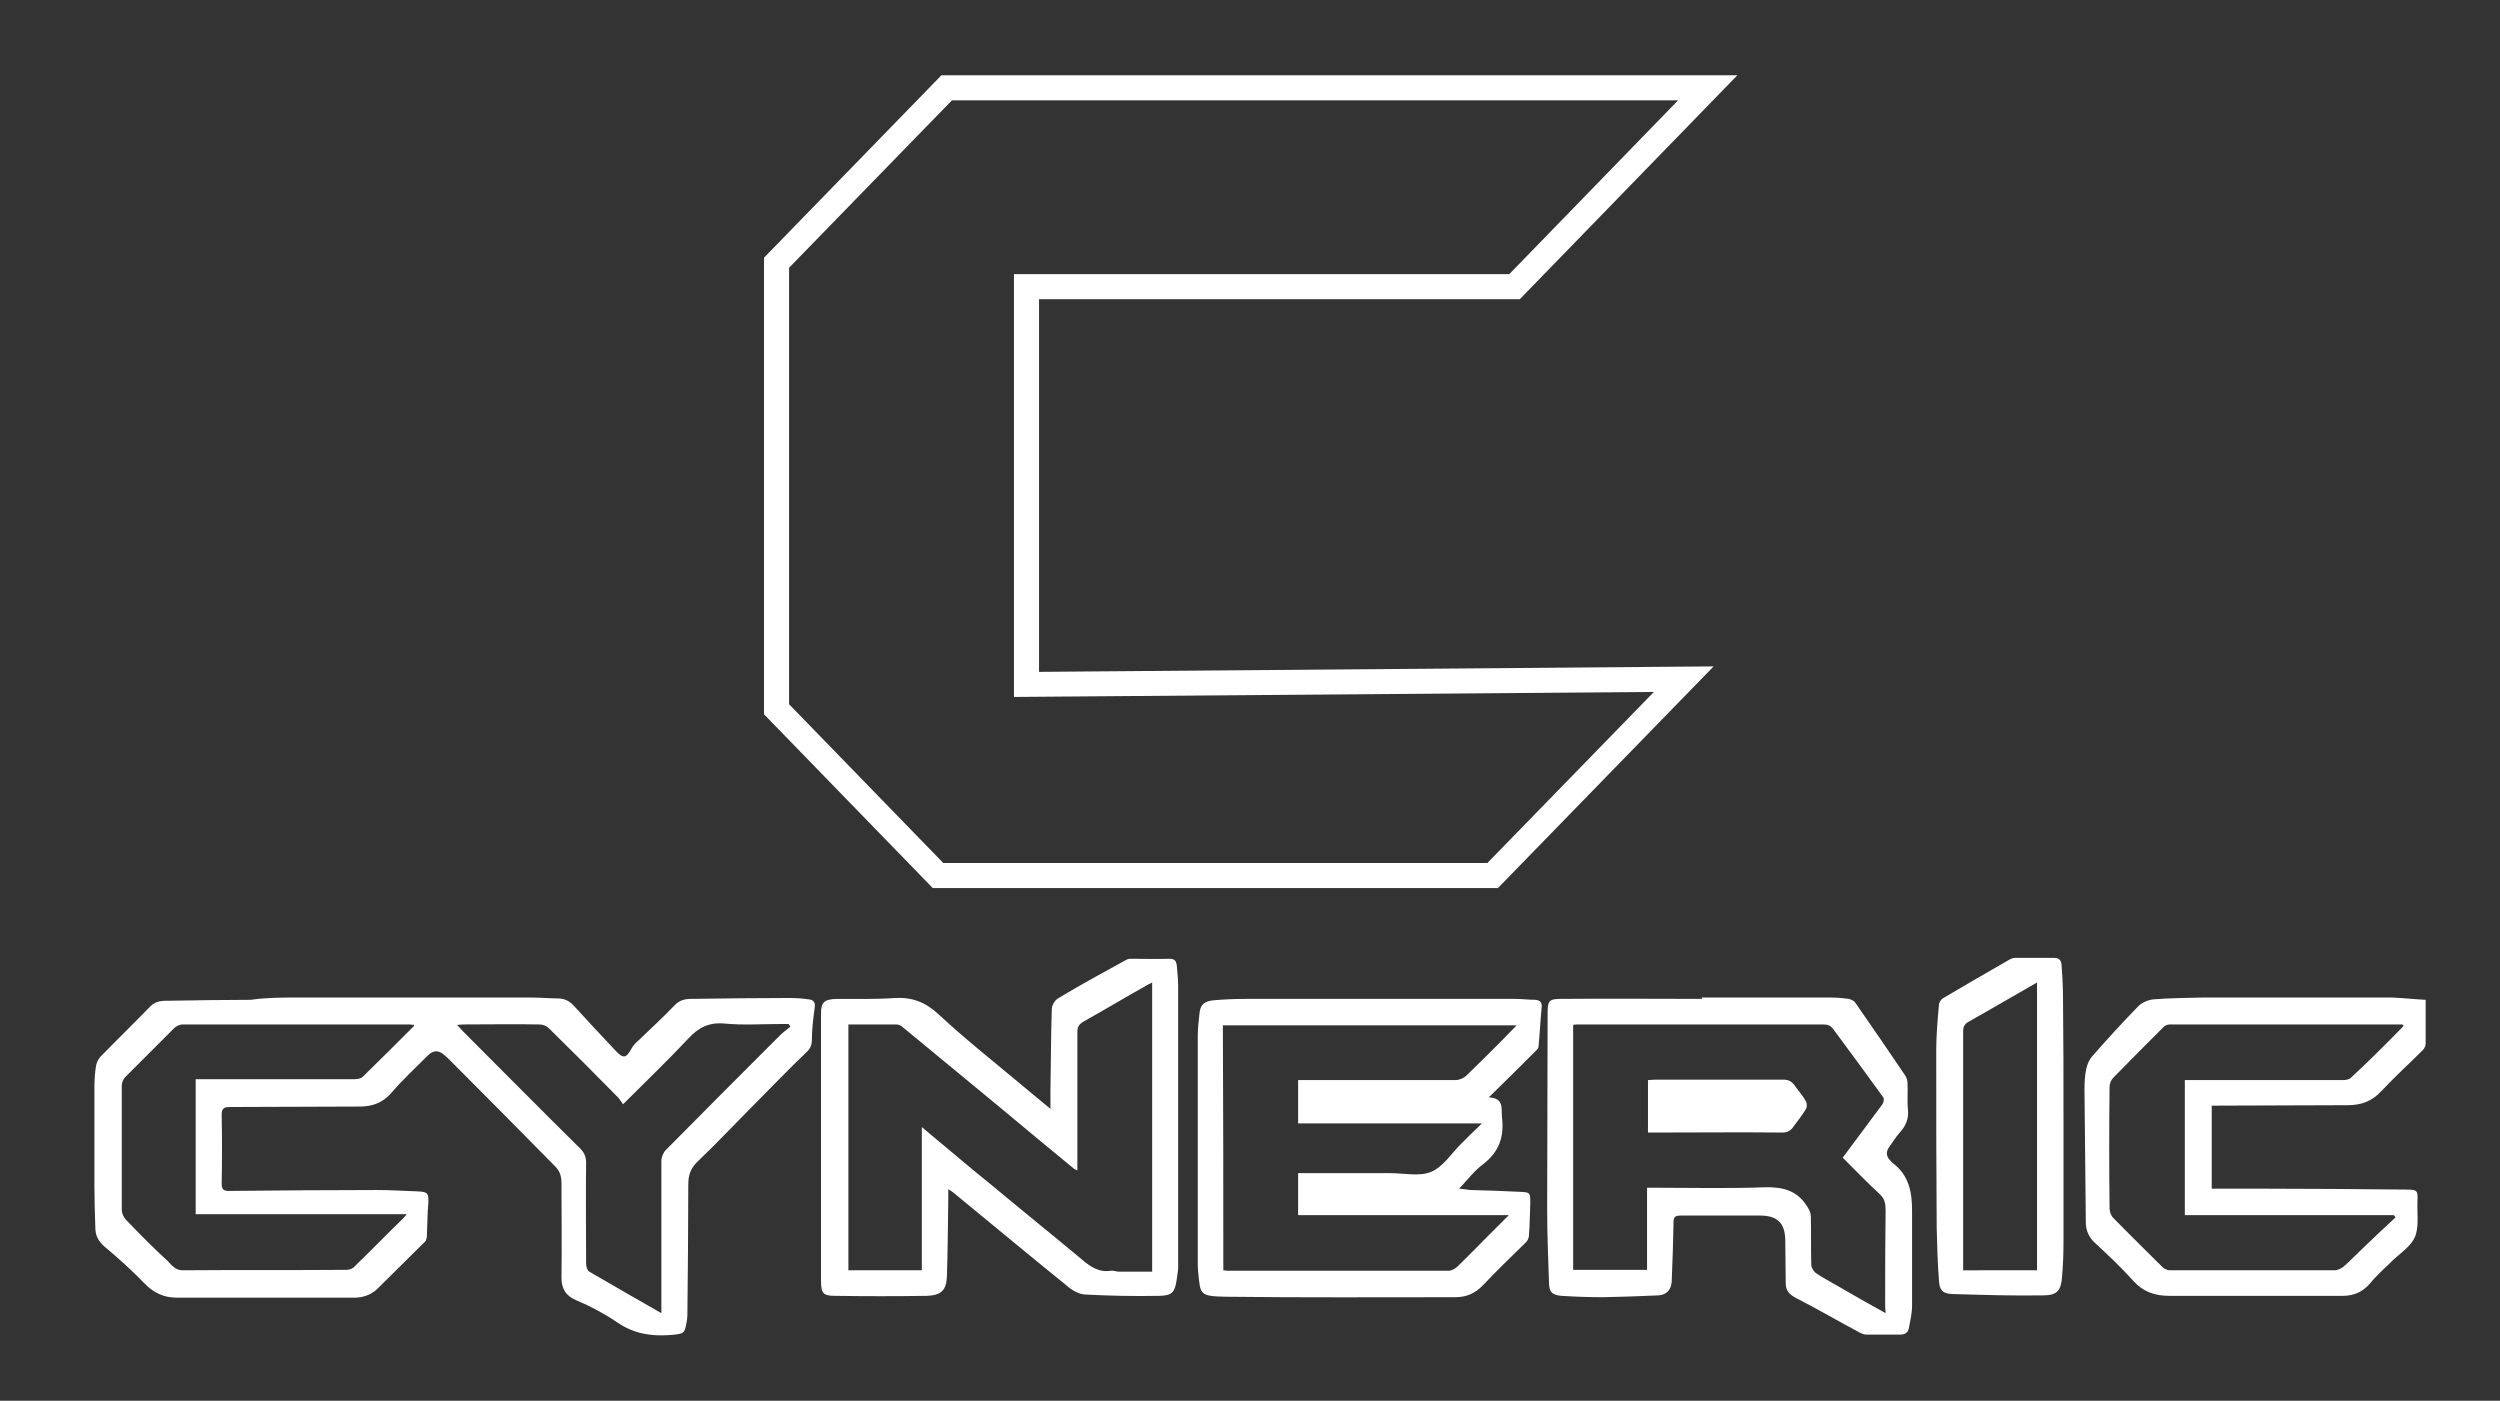
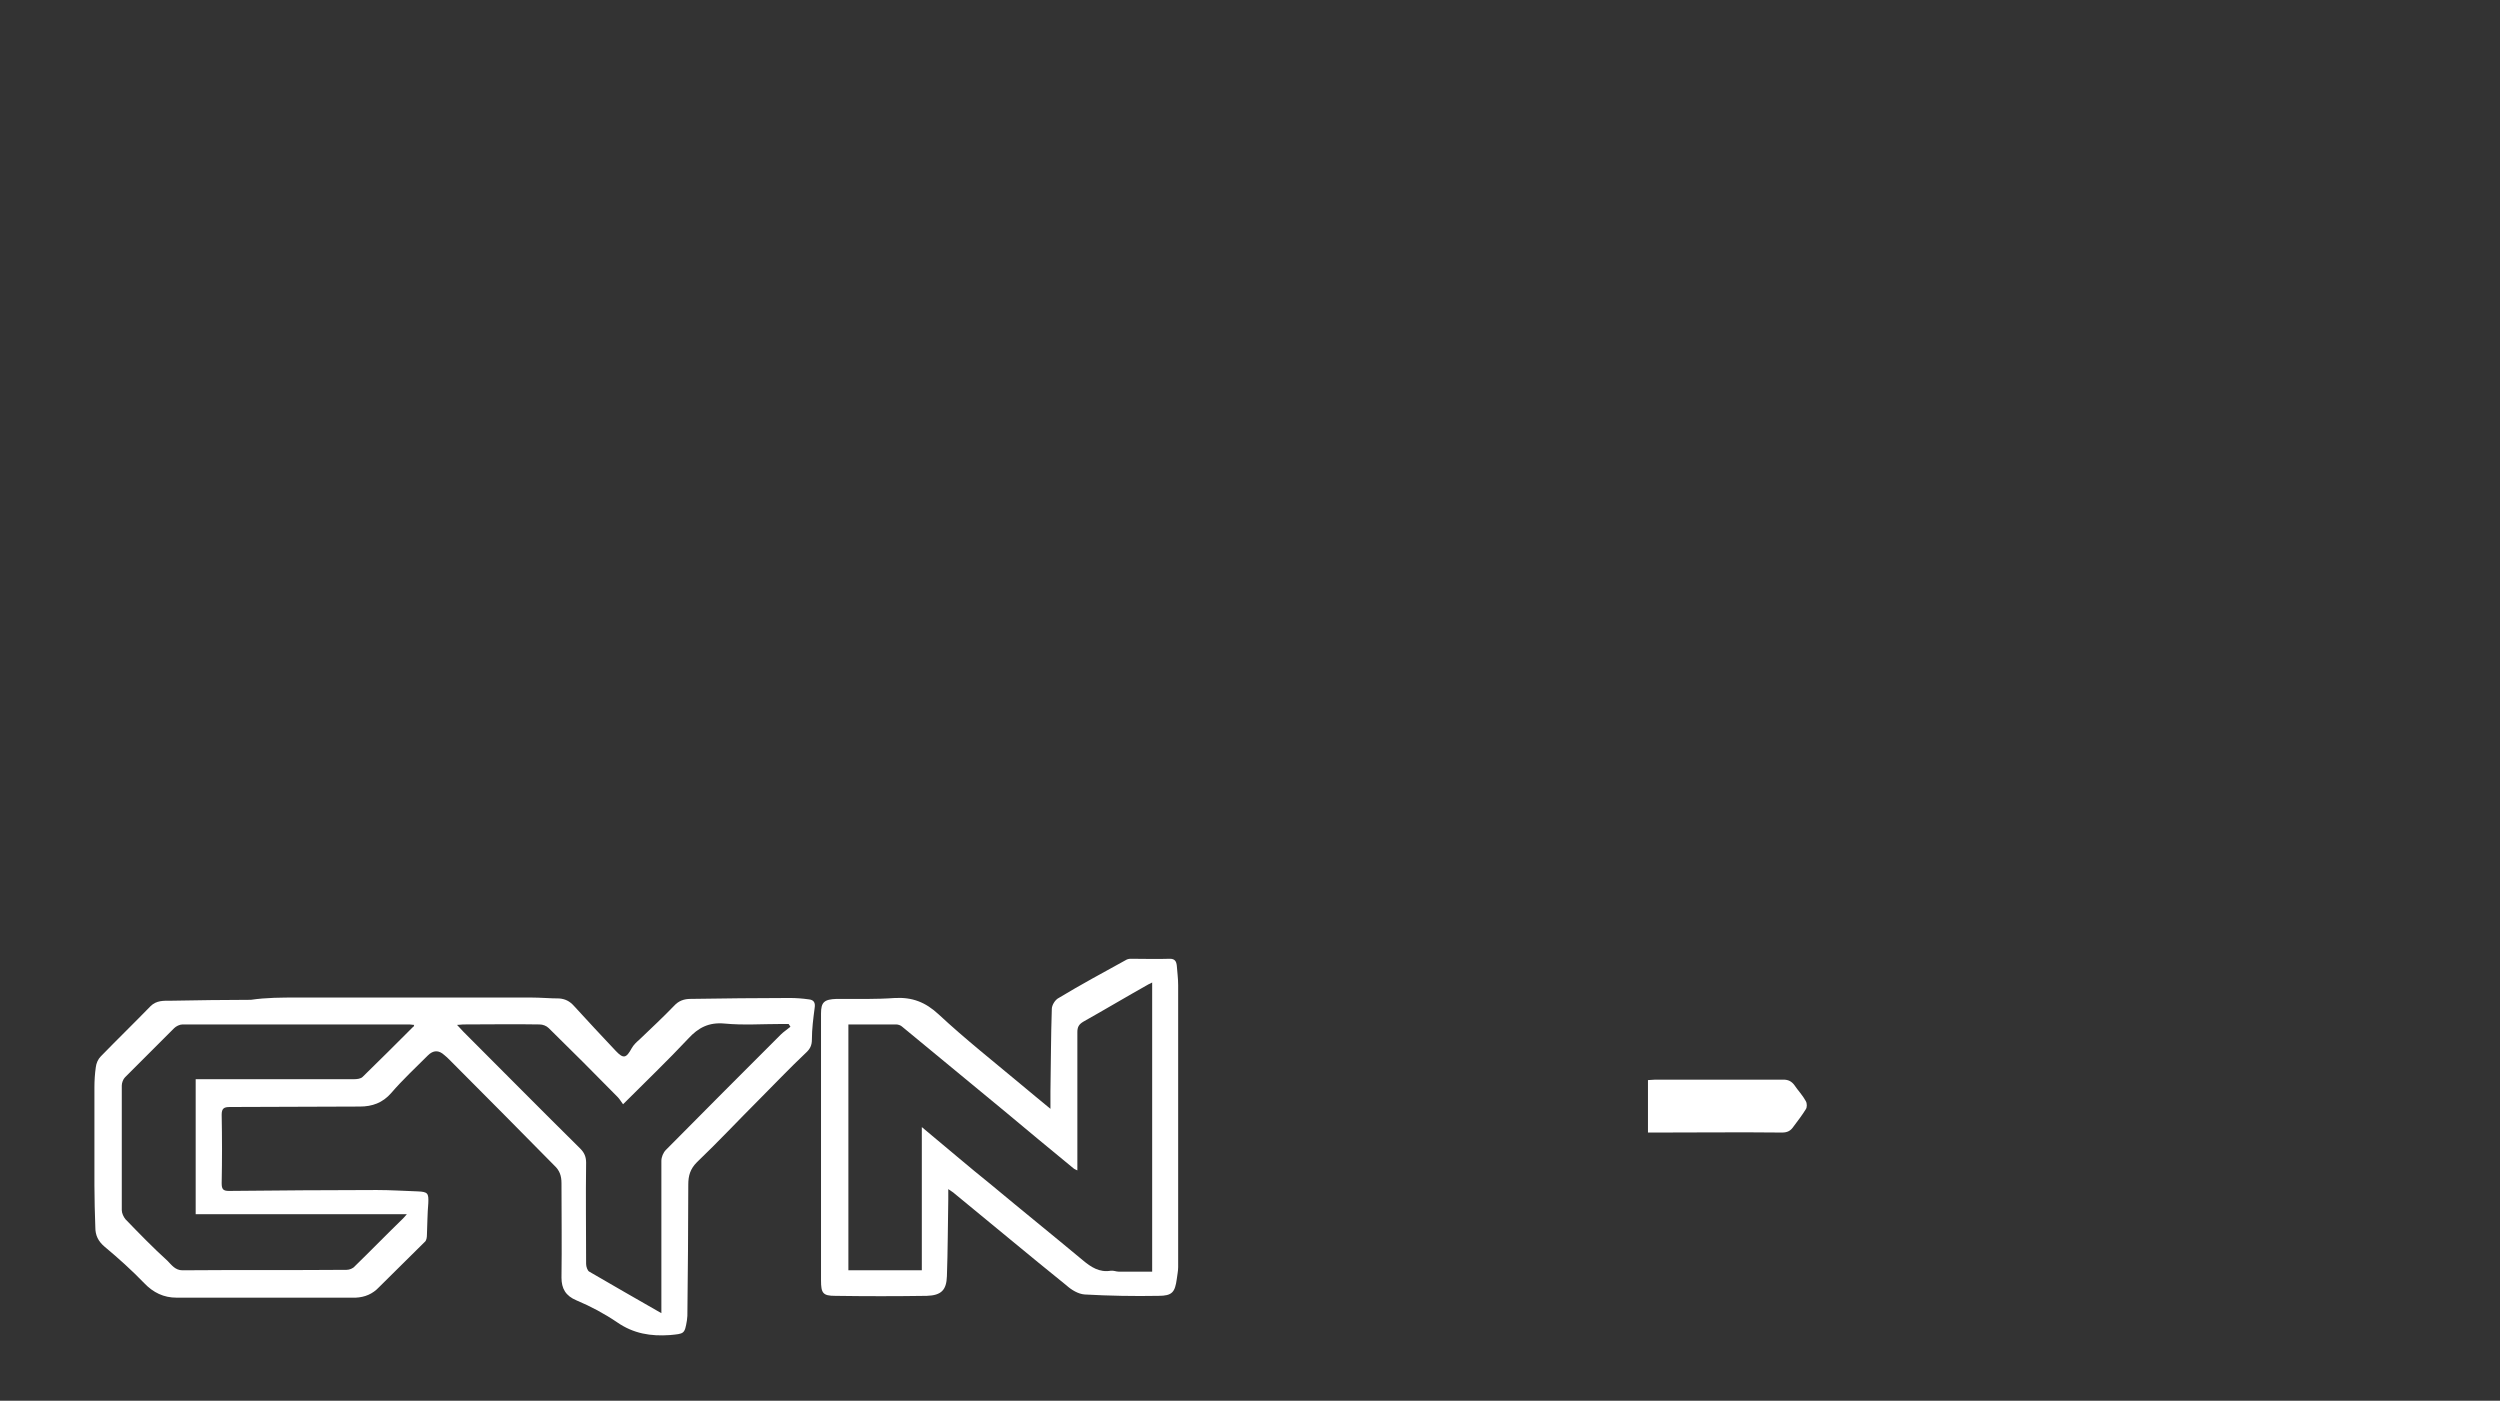
<svg xmlns="http://www.w3.org/2000/svg" version="1.1" id="Capa_1" x="0px" y="0px" viewBox="0 0 548.1 307.1" style="enable-background:new 0 0 548.1 307.1;" xml:space="preserve">
  <rect x="0" y="0" width="548.1" height="307.1" fill="#333333" stroke="none" />
  <style type="text/css">
	.st0{fill:#FFFFFF;}
</style>
  <g>
    <path class="st0" d="M65.1,218.7c7.7,0,15.5,0,23.2,0c9.4,0,18.7,0,28.1,0c2.1,0,4.2,0.2,6.2,0.2c1.3,0.1,2.3,0.6,3.2,1.6   c3,3.3,6.1,6.6,9.2,9.9c1.7,1.8,2.3,1.6,3.5-0.6c0.4-0.7,1-1.3,1.6-1.8c2.6-2.5,5.2-4.9,7.7-7.5c1-1.1,2.2-1.5,3.6-1.5   c7.2-0.1,14.5-0.2,21.7-0.2c1.4,0,2.8,0.1,4.2,0.3c1.1,0.1,1.5,0.7,1.3,1.9c-0.3,2.3-0.6,4.6-0.6,6.9c0,1.3-0.4,2.1-1.4,3   c-3.5,3.3-6.9,6.9-10.3,10.3c-4.5,4.5-8.9,9.2-13.5,13.6c-1.5,1.5-1.9,3-1.9,4.9c0,9.6-0.1,19.2-0.2,28.8c0,0.3-0.1,0.7-0.1,1   c-0.5,3-0.6,2.9-3.7,3.2c-4.2,0.3-8-0.3-11.6-2.8c-2.8-1.9-5.8-3.5-8.9-4.8c-2.4-1-3.3-2.6-3.3-5c0.1-6.9,0-13.8,0-20.7   c0-1.6-0.4-2.8-1.6-3.9c-7.6-7.7-15.2-15.4-22.9-23.1c-0.4-0.4-0.8-0.8-1.2-1.1c-1.2-1.1-2.4-1.1-3.6,0.1c-2.7,2.7-5.5,5.3-8,8.2   c-1.9,2.2-4.2,3-6.9,3c-9.5,0-19,0.1-28.5,0.1c-1.3,0-1.8,0.3-1.8,1.7c0.1,5,0.1,10,0,15c0,1.3,0.3,1.7,1.6,1.7   c10.8-0.1,21.6-0.2,32.4-0.2c3,0,6,0.2,9,0.3c2.2,0.1,2.4,0.4,2.3,2.6c-0.2,2.3-0.2,4.6-0.3,6.9c0,0.6-0.1,1.3-0.5,1.6   c-3.3,3.3-6.7,6.6-10,9.9c-1.4,1.5-3.1,2.2-5.1,2.3c-13.1,0-26.2,0-39.3,0c-2.8,0-5.1-1.1-7.1-3.2c-2.7-2.8-5.7-5.5-8.7-8   c-1.4-1.2-2-2.5-2-4.2c-0.1-3.1-0.2-6.1-0.2-9.2c0-7.2,0-14.4,0-21.5c0-1.5,0.1-3,0.3-4.4c0.1-0.9,0.5-1.8,1.1-2.4   c3.6-3.7,7.3-7.3,10.9-11c1.3-1.3,2.9-1.2,4.4-1.2c5.9-0.1,11.7-0.2,17.6-0.2C58.4,218.7,61.8,218.7,65.1,218.7   C65.1,218.7,65.1,218.7,65.1,218.7z M90.8,224.7c-0.4,0-0.7-0.1-1-0.1c-16.6,0-33.2,0-49.8,0c-0.6,0-1.4,0.4-1.8,0.8   c-3.6,3.6-7.2,7.2-10.8,10.8c-0.4,0.4-0.7,1.2-0.7,1.8c0,9.1,0,18.2,0,27.3c0,0.7,0.4,1.5,0.8,2c3,3.1,6,6.2,9.2,9.1   c0.9,0.9,1.7,2.1,3.3,2.1c12-0.1,24,0,36-0.1c0.6,0,1.4-0.3,1.8-0.8c3.5-3.4,6.9-6.9,10.4-10.3c0.3-0.3,0.5-0.5,1-1.1   c-15.7,0-31,0-46.3,0c0-9.9,0-19.7,0-29.6c0.7,0,1.3,0,1.9,0c11,0,21.9,0,32.9,0c0.6,0,1.4-0.1,1.8-0.5c3.7-3.6,7.4-7.3,11.1-11   C90.7,225.2,90.7,225,90.8,224.7z M145,287.9c0-0.9,0-1.5,0-2.1c0-10.4,0-20.8,0-31.3c0-0.8,0.4-1.8,1-2.4   c8.4-8.5,16.8-16.9,25.2-25.3c0.6-0.6,1.4-1.1,2.1-1.7c-0.1-0.2-0.3-0.4-0.4-0.6c-0.5,0-1,0-1.6,0c-4.2,0-8.4,0.3-12.5-0.1   c-3.4-0.3-5.7,0.9-7.9,3.3c-4.5,4.8-9.3,9.4-14.3,14.4c-0.4-0.5-0.7-1.1-1.2-1.6c-5-5.1-10-10.1-15.1-15.1c-0.5-0.5-1.3-0.8-2-0.8   c-5.6-0.1-11.2,0-16.8,0c-0.3,0-0.7,0.1-1.3,0.1c0.6,0.6,1,1.1,1.4,1.5c8.5,8.5,17,17.1,25.6,25.6c0.9,0.9,1.3,1.8,1.3,3.1   c-0.1,7.4,0,14.8,0,22.2c0,0.6,0.3,1.5,0.7,1.7C134.5,281.9,139.6,284.8,145,287.9z" />
-     <path class="st0" d="M326.5,240.6c3.3,0.2,2.6,2.4,2.8,4.4c0.5,4.2-0.6,7.5-4.1,10.2c-1.9,1.4-3.4,3.4-5.3,5.4   c1,0.1,1.7,0.2,2.4,0.3c3.7,0.1,7.3,0.2,11,0.4c2.2,0.1,2.2,0.2,2.2,2.5c-0.1,2.4-0.1,4.7-0.3,7.1c0,0.5-0.3,1.1-0.6,1.4   c-3.1,3.1-6.4,6.2-9.4,9.4c-1.8,1.9-3.7,2.7-6.2,2.7c-16.7,0-33.4,0.1-50.1-0.1c-6-0.1-5.7-0.5-6.2-5.3c-0.1-0.8-0.1-1.6-0.1-2.5   c0-16.4,0-32.9,0-49.3c0-1.7,0.2-3.5,0.4-5.2c0.2-1.8,1.1-2.5,3.1-2.7c2.3-0.2,4.6-0.3,6.9-0.3c19.7,0,39.5,0,59.2,0   c1.5,0,3,0.2,4.4,0.2c1,0.1,1.5,0.5,1.4,1.6c-0.3,2.9-0.4,5.8-0.7,8.7c0,0.4-0.5,0.8-0.8,1.1c-3.2,3.2-6.5,6.5-9.8,9.7   C326.6,240.2,326.6,240.4,326.5,240.6z M268.2,278.5c0.4,0,0.7,0.1,0.9,0.1c16.2,0,32.4,0,48.5,0c0.6,0,1.3-0.4,1.8-0.8   c2.5-2.4,4.8-4.8,7.2-7.2c1.3-1.3,2.6-2.6,4.2-4.2c-15.7,0-31,0-46.2,0c0-3.1,0-6.1,0-9.2c0.7,0,1.3,0,1.8,0c6.1,0,12.3,0,18.4,0   c3,0,6.4,0.8,9-0.3c2.6-1.1,4.4-4,6.5-6.1c1.4-1.4,2.8-2.8,4.6-4.5c-13.8,0-27.1,0-40.3,0c0-3.3,0-6.3,0-9.5c0.7,0,1.3,0,1.9,0   c10.9,0,21.7,0,32.6,0c0.8,0,1.8-0.4,2.4-1c2.5-2.4,4.9-4.8,7.4-7.3c1.2-1.2,2.3-2.4,3.6-3.7c-21.7,0-43,0-64.4,0   C268.2,242.7,268.2,260.5,268.2,278.5z" />
    <path class="st0" d="M230.3,243.1c0-1.5,0-2.7,0-3.8c0.1-6,0.1-12.1,0.3-18.1c0-0.8,0.7-2,1.5-2.4c4.8-2.9,9.8-5.6,14.7-8.3   c0.3-0.2,0.7-0.3,1.1-0.3c2.9,0,5.7,0.1,8.6,0c1.1,0,1.4,0.6,1.5,1.5c0.1,1.4,0.3,2.8,0.3,4.3c0,20.6,0,41.2,0,61.8   c0,0.9-0.2,1.7-0.3,2.6c-0.4,2.9-1,3.7-4,3.7c-5.4,0.1-10.8,0-16.2-0.3c-1.4-0.1-2.9-1-4-2c-8.2-6.6-16.3-13.4-24.5-20.1   c-0.3-0.3-0.7-0.5-1.4-1c0,1,0,1.6,0,2.3c-0.1,5.6-0.1,11.2-0.3,16.8c-0.1,3-1.2,4.2-4.4,4.3c-6.7,0.1-13.4,0.1-20.1,0   c-2.7,0-3.1-0.6-3.1-3.4c0-19.5,0-39,0-58.5c0-2.5,0.7-3.1,3.4-3.2c4.3,0,8.6,0.1,12.8-0.2c3.8-0.2,6.7,0.9,9.6,3.6   c5.8,5.4,12,10.3,18.1,15.4C225.9,239.5,227.9,241.1,230.3,243.1z M186,224.6c0,18.1,0,36,0,53.9c5.4,0,10.6,0,16.1,0   c0-10.4,0-20.8,0-31.4c5.3,4.4,10.3,8.7,15.4,12.8c6.6,5.5,13.3,10.9,19.9,16.4c1.8,1.5,3.6,2.7,6.1,2.3c0.6-0.1,1.2,0.2,1.8,0.2   c2.4,0,4.9,0,7.3,0c0-21.2,0-42.2,0-63.4c-0.3,0.2-0.6,0.3-0.8,0.4c-4.8,2.7-9.5,5.5-14.3,8.2c-1,0.6-1.3,1.2-1.3,2.3   c0,9.4,0,18.9,0,28.3c0,0.6,0,1.2,0,2c-0.4-0.2-0.7-0.3-0.9-0.5c-5.1-4.2-10.2-8.4-15.2-12.6c-7.4-6.1-14.9-12.3-22.3-18.4   c-0.3-0.3-0.9-0.5-1.3-0.5C193,224.6,189.5,224.6,186,224.6z" />
-     <path class="st0" d="M531.8,219.2c0,3.5,0,6.5,0,9.6c0,0.5-0.3,1.1-0.6,1.4c-3,3-6.2,5.9-9.1,9c-2.1,2.3-4.5,3.1-7.4,3.1   c-9.6,0-19.2,0.1-28.8,0.1c-0.3,0-0.5,0-1,0c0,6.1,0,12.1,0,18.2c3.4,0,6.7,0,10,0c10.9,0,21.8,0.1,32.7,0.2c2.5,0,2.5,0.3,2.4,2.7   c-0.1,2.6,0.4,5.6-0.6,7.8c-1,2.2-3.6,3.7-5.4,5.6c-1.6,1.5-3.2,3-4.6,4.7c-1.6,1.8-3.6,2.5-5.8,2.5c-12.7,0-25.3,0-38,0   c-3.2,0-5.8-0.9-8-3.4c-2.7-3-5.6-5.7-8.5-8.4c-1.1-1.1-1.7-2.4-1.8-3.9c-0.1-9.9-0.2-19.8-0.3-29.7c0-1.5,0.1-3,0.4-4.4   c0.2-0.9,0.6-1.9,1.2-2.6c3.3-3.8,6.7-7.5,10.2-11.1c0.8-0.8,2.2-1.4,3.3-1.5c3.5-0.3,7.1-0.3,10.7-0.4c13.9,0,27.7,0,41.6,0   C527,218.8,529.6,219.1,531.8,219.2z M527,224.9c-0.3-0.2-0.3-0.3-0.3-0.3c-17,0-34,0-51,0c-0.4,0-1,0.2-1.3,0.5   c-3.7,3.7-7.4,7.4-11.1,11.2c-0.5,0.5-0.8,1.3-0.8,2c-0.1,8.9-0.1,17.8,0,26.6c0,0.7,0.3,1.6,0.8,2.1c3.6,3.7,7.2,7.2,10.8,10.8   c0.4,0.4,1.1,0.7,1.7,0.7c12,0,24,0,36,0c0.7,0,1.5-0.4,2-0.8c1.5-1.3,2.9-2.8,4.4-4.2c2.3-2.2,4.6-4.4,7-6.6   c-0.1-0.2-0.3-0.4-0.4-0.5c-15.3,0-30.5,0-45.8,0c0-9.9,0-19.7,0-29.6c0.7,0,1.3,0,1.9,0c10.9,0,21.8,0,32.7,0   c0.6,0,1.4-0.1,1.8-0.5C519.4,232.6,523.2,228.8,527,224.9z" />
-     <path class="st0" d="M373.1,218.7c9.4,0,18.7,0,28.1,0c1.4,0,2.7,0.1,4.1,0.3c0.5,0.1,1.2,0.4,1.5,0.9c3.7,5.3,7.3,10.6,10.9,15.9   c0.3,0.5,0.5,1.1,0.5,1.7c0.1,1.9-0.1,3.9,0.1,5.8c0.2,2-0.5,3.6-1.8,5c-0.9,1-1.6,2.2-2.4,3.3c-0.6,0.9-0.6,1.8,0.2,2.7   c0.3,0.3,0.5,0.6,0.8,0.8c3.4,2.6,4.1,6.3,4.1,10.2c0,7,0,13.9,0,20.9c0,1.7-0.4,3.4-0.7,5c-0.2,1-0.9,1.4-1.9,1.4   c-2.5,0-4.9,0-7.4,0c-0.5,0-1-0.2-1.4-0.4c-4.7-2.5-9.3-5.2-14-7.6c-1.5-0.8-2.3-1.6-2.3-3.3c0-3.1-0.1-6.2-0.1-9.3   c0-3.8-1.7-5.5-5.5-5.5c-5.8,0-11.6,0-17.4,0c-1.4,0-1.6,0.4-1.6,1.7c-0.1,4.3-0.2,8.5-0.4,12.8c-0.1,1.8-1.2,2.9-2.9,3   c-4,0.2-8.1,0.3-12.1,0.4c-3.1,0-6.1-0.1-9.2-0.3c-2.1-0.2-2.7-0.9-2.7-3c-0.2-5.4-0.4-10.8-0.4-16.3c0-14.3,0.1-28.5,0.1-42.8   c0-2.5,0.3-3,2.8-3c10.4-0.1,20.7,0,31.1,0C373.1,218.9,373.1,218.8,373.1,218.7z M404,253.8c3-4,5.8-7.8,8.7-11.7   c0.3-0.4,0.4-1.2,0.2-1.5c-3.6-5-7.3-10-11-15c-0.6-0.8-1.2-1-2.2-1c-17.8,0-35.5,0-53.3,0c-0.5,0-1.1,0-1.5,0.1   c0,18,0,35.9,0,53.7c5.5,0,10.8,0,16.2,0c0-6,0-11.9,0-18c0.7,0,1.3,0,1.9,0c7.9,0,15.9,0.2,23.8-0.1c3.9-0.1,7,0.6,9.2,3.9   c0.5,0.7,1,1.6,1,2.4c0.1,3.6,0,7.1,0.1,10.7c0,0.6,0.5,1.4,1,1.8c1.6,1.1,3.2,1.9,4.9,2.9c3.4,2,6.8,3.9,10.4,5.9   c-0.1-0.9-0.1-1.5-0.1-2.2c0-6.8,0-13.6,0.1-20.4c0-1.4-0.2-2.5-1.3-3.5C409.4,259.3,406.8,256.6,404,253.8z" />
-     <path class="st0" d="M452.4,245.1c0,9.2,0,18.4,0,27.6c0,2.3-0.1,4.7-0.3,7c-0.2,3.2-1,4.3-4.2,4.3c-6.7,0.1-13.4-0.1-20-0.3   c-2-0.1-2.7-0.9-2.8-2.9c-0.3-3.8-0.4-7.7-0.5-11.5c-0.1-13-0.1-26-0.1-39c0-3.4,0.3-6.7,0.6-10.1c0-0.4,0.4-1,0.8-1.3   c4.9-2.9,9.9-5.8,14.8-8.6c0.4-0.2,0.8-0.3,1.2-0.3c2.8,0,5.7,0,8.5,0c1.4,0,1.6,1,1.6,2c0.2,2.5,0.3,5,0.3,7.6   C452.4,228.1,452.4,236.6,452.4,245.1C452.4,245.1,452.4,245.1,452.4,245.1z M446.6,278.5c0-21.1,0-42,0-63.1   c-5.1,2.9-10,5.8-15,8.6c-0.9,0.5-1.2,1.1-1.2,2.2c0,16.9,0,33.9,0,50.8c0,0.5,0,1,0,1.5C435.7,278.5,441,278.5,446.6,278.5z" />
    <path class="st0" d="M361.3,248.3c0-3.9,0-7.6,0-11.5c0.6,0,1.1-0.1,1.6-0.1c9.4,0,18.7,0,28.1,0c1.1,0,1.8,0.4,2.4,1.2   c0.8,1.2,1.8,2.2,2.5,3.5c0.3,0.5,0.3,1.4,0,1.8c-0.8,1.3-1.8,2.6-2.7,3.8c-0.6,0.9-1.3,1.3-2.5,1.3c-9.2-0.1-18.4,0-27.6,0   C362.5,248.3,362,248.3,361.3,248.3z" />
-     <path class="st0" d="M328.4,194.7H204.5l-37-38.1V56.5l38.9-40h174.5l-47.7,49.1H227.8v81.7l147.9-1.2L328.4,194.7z M206.8,189.2   h119.3l36.5-37.5l-140.3,1.1V60.1h108.6L367.9,22H208.7L173,58.7v95.7L206.8,189.2z" />
  </g>
</svg>